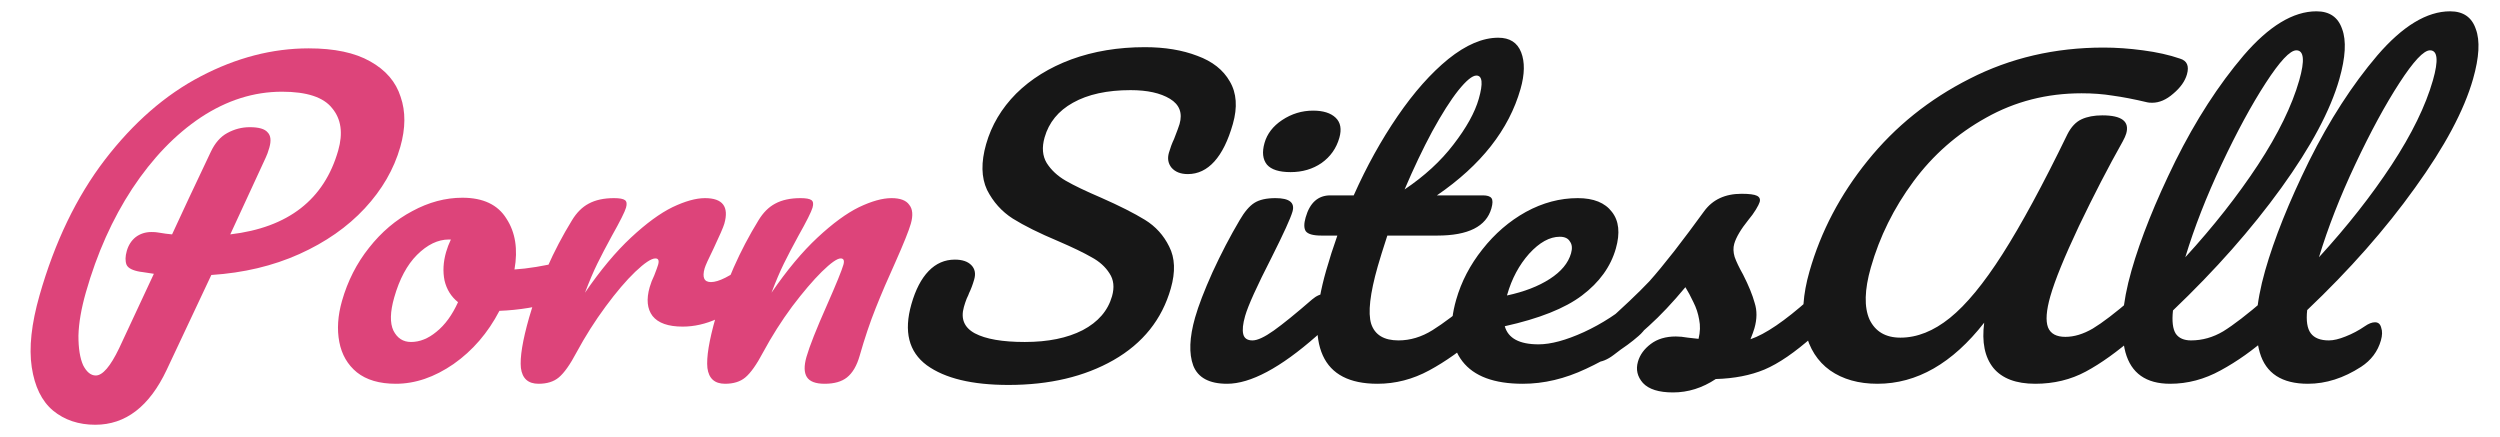
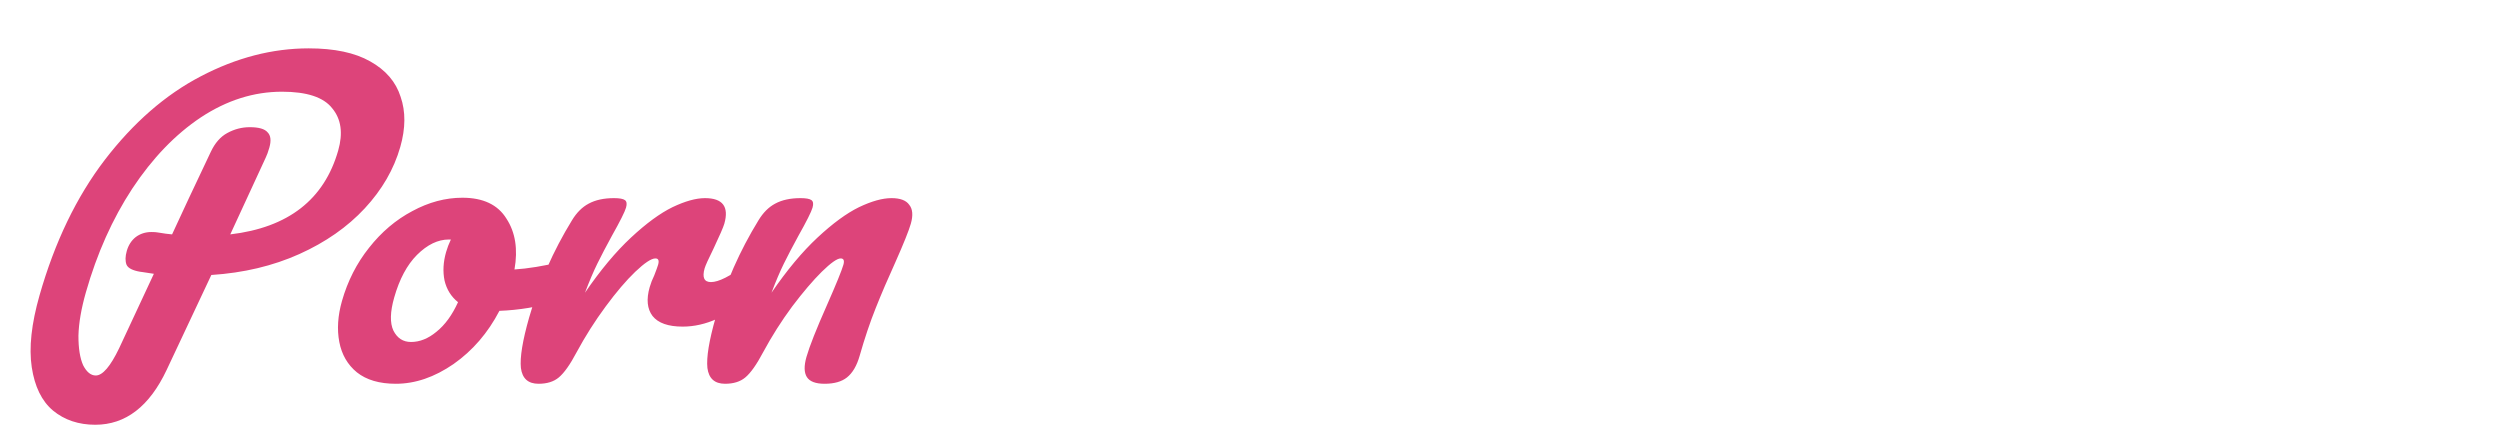
<svg xmlns="http://www.w3.org/2000/svg" width="183" height="32" viewBox="0 0 183 32" fill="none">
  <path d="M29.302 10.752C28.835 12.387 27.968 13.887 26.699 15.253C25.429 16.619 23.831 17.734 21.905 18.6C19.978 19.465 17.833 19.975 15.469 20.129L12.197 27.082C10.935 29.755 9.194 31.092 6.974 31.092C5.754 31.092 4.722 30.746 3.88 30.053C3.057 29.361 2.539 28.303 2.324 26.88C2.11 25.457 2.299 23.706 2.891 21.629C4.004 17.725 5.597 14.416 7.67 11.704C9.769 8.973 12.11 6.934 14.694 5.588C17.303 4.222 19.938 3.54 22.598 3.54C24.477 3.54 25.977 3.857 27.096 4.492C28.235 5.126 28.978 5.992 29.326 7.088C29.699 8.165 29.691 9.387 29.302 10.752ZM16.856 17.157C21.098 16.657 23.732 14.609 24.758 11.012C25.119 9.742 24.973 8.713 24.317 7.925C23.688 7.117 22.463 6.713 20.643 6.713C18.583 6.713 16.605 7.338 14.708 8.588C12.832 9.839 11.156 11.579 9.68 13.81C8.229 16.022 7.098 18.552 6.287 21.398C5.947 22.591 5.765 23.649 5.742 24.572C5.739 25.495 5.854 26.216 6.086 26.736C6.343 27.236 6.652 27.486 7.012 27.486C7.512 27.486 8.081 26.822 8.719 25.495L11.263 20.042C10.516 19.927 10.19 19.879 10.285 19.898C9.712 19.802 9.371 19.629 9.263 19.379C9.159 19.109 9.165 18.773 9.28 18.369C9.401 17.946 9.617 17.609 9.928 17.359C10.259 17.109 10.645 16.984 11.085 16.984C11.285 16.984 11.432 16.994 11.527 17.013C11.985 17.09 12.341 17.138 12.596 17.157C13.284 15.657 14.226 13.647 15.425 11.127C15.731 10.473 16.133 10.012 16.629 9.742C17.152 9.454 17.703 9.31 18.283 9.31C18.943 9.31 19.377 9.435 19.586 9.685C19.82 9.916 19.863 10.291 19.715 10.81C19.627 11.118 19.536 11.368 19.441 11.56L16.856 17.157ZM41.621 19.09C41.881 19.09 42.046 19.215 42.114 19.465C42.183 19.715 42.163 20.033 42.053 20.417C41.79 21.34 41.344 21.889 40.714 22.062C39.399 22.466 38.013 22.697 36.557 22.754C35.716 24.37 34.596 25.668 33.197 26.649C31.802 27.611 30.395 28.092 28.976 28.092C27.776 28.092 26.825 27.813 26.124 27.255C25.443 26.697 25.014 25.957 24.837 25.033C24.66 24.11 24.726 23.11 25.032 22.033C25.449 20.571 26.109 19.273 27.013 18.138C27.922 16.984 28.977 16.09 30.177 15.455C31.384 14.801 32.607 14.474 33.847 14.474C35.367 14.474 36.442 14.984 37.071 16.003C37.726 17.003 37.922 18.244 37.66 19.725C38.617 19.667 39.792 19.475 41.185 19.148C41.356 19.109 41.501 19.09 41.621 19.09ZM30.087 25.033C30.727 25.033 31.349 24.783 31.951 24.283C32.574 23.783 33.099 23.062 33.528 22.119C33.023 21.716 32.694 21.187 32.54 20.533C32.407 19.879 32.444 19.186 32.652 18.456C32.74 18.148 32.858 17.84 33.005 17.532H32.855C32.055 17.532 31.279 17.907 30.525 18.657C29.796 19.388 29.24 20.427 28.857 21.773C28.555 22.831 28.535 23.639 28.796 24.197C29.077 24.755 29.507 25.033 30.087 25.033ZM39.421 28.092C38.661 28.092 38.23 27.707 38.13 26.938C38.049 26.168 38.25 24.937 38.732 23.245C39.445 20.744 40.492 18.369 41.873 16.119C42.212 15.561 42.618 15.157 43.089 14.907C43.586 14.637 44.204 14.503 44.944 14.503C45.344 14.503 45.61 14.551 45.743 14.647C45.876 14.743 45.903 14.926 45.827 15.195C45.739 15.503 45.392 16.195 44.785 17.273C44.365 18.042 44.013 18.715 43.729 19.292C43.444 19.869 43.142 20.581 42.82 21.427C43.952 19.773 45.076 18.427 46.192 17.388C47.308 16.349 48.319 15.609 49.225 15.166C50.151 14.724 50.944 14.503 51.604 14.503C52.904 14.503 53.376 15.128 53.02 16.378C52.948 16.628 52.685 17.234 52.231 18.196C51.852 18.965 51.635 19.446 51.58 19.638C51.388 20.311 51.542 20.648 52.042 20.648C52.602 20.648 53.443 20.225 54.564 19.379C54.895 19.129 55.201 19.004 55.481 19.004C55.741 19.004 55.908 19.119 55.983 19.35C56.082 19.561 56.08 19.85 55.976 20.215C55.773 20.927 55.414 21.485 54.899 21.889C54.18 22.447 53.383 22.927 52.508 23.331C51.658 23.716 50.813 23.908 49.973 23.908C48.913 23.908 48.177 23.649 47.765 23.129C47.373 22.61 47.303 21.908 47.556 21.023C47.638 20.735 47.75 20.446 47.892 20.158C48.042 19.773 48.136 19.513 48.174 19.379C48.262 19.071 48.196 18.917 47.976 18.917C47.676 18.917 47.183 19.244 46.496 19.898C45.835 20.533 45.114 21.379 44.333 22.437C43.551 23.495 42.843 24.61 42.209 25.784C41.731 26.688 41.295 27.303 40.902 27.63C40.535 27.938 40.041 28.092 39.421 28.092ZM53.073 28.092C52.313 28.092 51.883 27.707 51.782 26.938C51.701 26.168 51.902 24.937 52.385 23.245C53.097 20.744 54.144 18.369 55.526 16.119C55.865 15.561 56.27 15.157 56.741 14.907C57.238 14.637 57.856 14.503 58.596 14.503C58.996 14.503 59.263 14.551 59.395 14.647C59.528 14.743 59.556 14.926 59.479 15.195C59.391 15.503 59.044 16.195 58.437 17.273C58.018 18.042 57.666 18.715 57.381 19.292C57.097 19.869 56.794 20.581 56.473 21.427C57.604 19.773 58.728 18.427 59.844 17.388C60.96 16.349 61.971 15.609 62.877 15.166C63.803 14.724 64.596 14.503 65.256 14.503C65.896 14.503 66.33 14.666 66.557 14.993C66.809 15.301 66.847 15.763 66.672 16.378C66.529 16.878 66.151 17.821 65.536 19.206C65.001 20.379 64.523 21.494 64.102 22.552C63.686 23.591 63.294 24.755 62.927 26.043C62.718 26.774 62.408 27.303 61.995 27.63C61.607 27.938 61.063 28.092 60.363 28.092C59.703 28.092 59.27 27.928 59.063 27.601C58.856 27.274 58.846 26.784 59.032 26.13C59.252 25.36 59.753 24.091 60.538 22.322C61.216 20.783 61.616 19.802 61.737 19.379C61.824 19.071 61.758 18.917 61.538 18.917C61.278 18.917 60.815 19.244 60.148 19.898C59.508 20.533 58.786 21.379 57.985 22.437C57.203 23.495 56.495 24.61 55.861 25.784C55.383 26.688 54.948 27.303 54.555 27.63C54.187 27.938 53.693 28.092 53.073 28.092Z" fill="#DD447A" />
-   <path d="M73.82 28.178C71.16 28.178 69.167 27.697 67.841 26.736C66.52 25.755 66.145 24.264 66.715 22.264C67.017 21.206 67.437 20.398 67.976 19.84C68.515 19.282 69.155 19.004 69.895 19.004C70.435 19.004 70.836 19.138 71.1 19.407C71.363 19.677 71.434 20.023 71.314 20.446C71.204 20.831 71.078 21.167 70.936 21.456C70.914 21.533 70.855 21.668 70.761 21.86C70.686 22.052 70.618 22.254 70.558 22.466C70.311 23.331 70.578 23.976 71.357 24.399C72.156 24.822 73.376 25.033 75.016 25.033C76.716 25.033 78.128 24.745 79.253 24.168C80.383 23.572 81.098 22.745 81.4 21.687C81.586 21.033 81.525 20.475 81.217 20.013C80.914 19.532 80.476 19.138 79.904 18.831C79.337 18.503 78.52 18.109 77.451 17.648C76.076 17.071 74.972 16.522 74.14 16.003C73.328 15.484 72.698 14.782 72.25 13.897C71.828 12.993 71.806 11.877 72.184 10.55C72.579 9.165 73.31 7.935 74.377 6.857C75.464 5.78 76.812 4.944 78.422 4.347C80.052 3.751 81.847 3.453 83.807 3.453C85.267 3.453 86.547 3.665 87.646 4.088C88.751 4.492 89.543 5.117 90.022 5.963C90.521 6.809 90.595 7.848 90.244 9.079C89.898 10.291 89.448 11.204 88.892 11.82C88.337 12.435 87.689 12.743 86.949 12.743C86.429 12.743 86.033 12.589 85.761 12.281C85.509 11.974 85.443 11.608 85.563 11.185C85.668 10.82 85.793 10.483 85.941 10.175C86.166 9.598 86.3 9.233 86.344 9.079C86.574 8.271 86.339 7.656 85.64 7.232C84.941 6.809 83.981 6.598 82.761 6.598C81.041 6.598 79.633 6.906 78.538 7.521C77.468 8.117 76.777 8.964 76.464 10.06C76.256 10.791 76.308 11.416 76.62 11.935C76.951 12.454 77.418 12.887 78.019 13.233C78.621 13.58 79.483 13.993 80.606 14.474C81.956 15.07 83.022 15.609 83.805 16.09C84.588 16.57 85.182 17.224 85.586 18.052C86.01 18.879 86.05 19.898 85.704 21.11C85.058 23.379 83.659 25.13 81.508 26.361C79.382 27.572 76.82 28.178 73.82 28.178ZM94.475 12.599C93.635 12.599 93.057 12.416 92.741 12.051C92.431 11.666 92.371 11.137 92.563 10.464C92.755 9.791 93.184 9.233 93.85 8.79C94.542 8.329 95.298 8.098 96.118 8.098C96.858 8.098 97.408 8.271 97.77 8.617C98.131 8.964 98.221 9.454 98.04 10.089C97.821 10.858 97.385 11.474 96.734 11.935C96.088 12.377 95.335 12.599 94.475 12.599ZM89.819 28.092C88.519 28.092 87.695 27.649 87.347 26.765C87.019 25.88 87.064 24.706 87.48 23.245C87.727 22.379 88.152 21.273 88.756 19.927C89.385 18.561 90.047 17.292 90.741 16.119C91.097 15.503 91.457 15.08 91.823 14.849C92.189 14.618 92.702 14.503 93.362 14.503C94.382 14.503 94.799 14.83 94.612 15.484C94.475 15.965 93.967 17.08 93.088 18.831C92.005 20.946 91.357 22.379 91.143 23.129C90.978 23.706 90.932 24.149 91.005 24.456C91.077 24.764 91.303 24.918 91.683 24.918C92.043 24.918 92.562 24.678 93.239 24.197C93.916 23.716 94.852 22.956 96.048 21.918C96.365 21.648 96.674 21.514 96.974 21.514C97.234 21.514 97.401 21.629 97.475 21.86C97.569 22.091 97.559 22.408 97.444 22.812C97.224 23.581 96.864 24.177 96.364 24.601C93.72 26.928 91.538 28.092 89.819 28.092ZM108.766 21.514C109.026 21.514 109.193 21.629 109.268 21.86C109.362 22.091 109.351 22.408 109.236 22.812C109.017 23.581 108.657 24.177 108.156 24.601C107.006 25.62 105.827 26.457 104.621 27.111C103.415 27.765 102.151 28.092 100.831 28.092C96.751 28.092 95.498 25.332 97.072 19.811C97.313 18.965 97.587 18.109 97.894 17.244H96.724C96.124 17.244 95.744 17.138 95.584 16.926C95.444 16.715 95.44 16.378 95.572 15.917C95.879 14.839 96.482 14.301 97.382 14.301H99.092C100.035 12.185 101.106 10.252 102.305 8.502C103.504 6.752 104.742 5.357 106.018 4.319C107.314 3.28 108.532 2.761 109.672 2.761C110.512 2.761 111.07 3.116 111.348 3.828C111.625 4.54 111.61 5.434 111.303 6.511C110.453 9.492 108.413 12.089 105.182 14.301H108.542C108.862 14.301 109.073 14.368 109.175 14.503C109.276 14.637 109.275 14.888 109.171 15.253C108.793 16.58 107.473 17.244 105.213 17.244H101.553C101.239 18.205 101.006 18.956 100.852 19.494C100.282 21.494 100.122 22.898 100.371 23.706C100.641 24.514 101.306 24.918 102.366 24.918C103.226 24.918 104.057 24.668 104.86 24.168C105.662 23.668 106.656 22.918 107.841 21.918C108.158 21.648 108.466 21.514 108.766 21.514ZM108.072 5.53C107.772 5.53 107.328 5.896 106.74 6.627C106.177 7.338 105.542 8.338 104.835 9.627C104.153 10.896 103.48 12.31 102.816 13.868C104.275 12.887 105.468 11.791 106.393 10.579C107.344 9.348 107.962 8.233 108.247 7.232C108.571 6.098 108.512 5.53 108.072 5.53ZM120.544 21.514C120.804 21.514 120.971 21.629 121.045 21.86C121.139 22.091 121.129 22.408 121.014 22.812C120.794 23.581 120.434 24.177 119.934 24.601C118.947 25.466 117.67 26.264 116.101 26.995C114.553 27.726 113.009 28.092 111.469 28.092C109.369 28.092 107.895 27.544 107.047 26.447C106.2 25.351 106.048 23.851 106.59 21.946C106.969 20.619 107.61 19.388 108.513 18.253C109.422 17.099 110.482 16.186 111.694 15.513C112.926 14.839 114.192 14.503 115.492 14.503C116.652 14.503 117.486 14.839 117.994 15.513C118.508 16.167 118.603 17.061 118.279 18.196C117.901 19.523 117.075 20.667 115.801 21.629C114.552 22.572 112.668 23.322 110.149 23.879C110.397 24.764 111.221 25.206 112.621 25.206C113.521 25.206 114.626 24.908 115.936 24.312C117.271 23.697 118.499 22.898 119.619 21.918C119.935 21.648 120.244 21.514 120.544 21.514ZM114.176 17.33C113.436 17.33 112.688 17.744 111.933 18.571C111.197 19.398 110.662 20.398 110.327 21.571L110.311 21.629C111.568 21.36 112.613 20.956 113.446 20.417C114.28 19.879 114.798 19.254 115.001 18.542C115.105 18.177 115.077 17.888 114.917 17.677C114.783 17.446 114.536 17.33 114.176 17.33ZM122.465 28.726C121.425 28.726 120.691 28.495 120.262 28.034C119.854 27.572 119.732 27.053 119.897 26.476C120.039 25.976 120.352 25.543 120.837 25.178C121.321 24.812 121.933 24.63 122.673 24.63C122.933 24.63 123.225 24.658 123.548 24.716C123.897 24.755 124.159 24.783 124.334 24.803C124.456 24.302 124.47 23.831 124.377 23.389C124.303 22.947 124.163 22.523 123.958 22.119C123.759 21.696 123.563 21.331 123.371 21.023C122.427 22.158 121.539 23.1 120.705 23.851C119.891 24.601 119.028 25.312 118.116 25.985C117.658 26.332 117.228 26.505 116.828 26.505C116.508 26.505 116.278 26.399 116.139 26.188C116.005 25.957 115.984 25.678 116.077 25.351C116.187 24.966 116.428 24.61 116.802 24.283L117.323 23.822C118.796 22.514 119.933 21.437 120.734 20.59C121.233 20.033 121.844 19.292 122.567 18.369C123.296 17.426 124.023 16.455 124.748 15.455C125.369 14.609 126.28 14.185 127.48 14.185C128.04 14.185 128.416 14.234 128.609 14.33C128.801 14.426 128.868 14.58 128.807 14.791C128.774 14.907 128.682 15.089 128.531 15.34C128.38 15.59 128.198 15.84 127.987 16.09C127.43 16.782 127.083 17.369 126.945 17.85C126.863 18.138 126.873 18.456 126.974 18.802C127.095 19.148 127.302 19.581 127.594 20.1C128.004 20.908 128.286 21.6 128.442 22.177C128.623 22.735 128.617 23.351 128.426 24.024C128.371 24.216 128.274 24.485 128.135 24.831C129.219 24.466 130.646 23.495 132.416 21.918C132.733 21.648 133.041 21.514 133.341 21.514C133.601 21.514 133.768 21.629 133.842 21.86C133.937 22.091 133.926 22.408 133.811 22.812C133.603 23.543 133.243 24.139 132.731 24.601C131.391 25.793 130.198 26.611 129.152 27.053C128.131 27.476 126.946 27.707 125.595 27.745C124.608 28.399 123.565 28.726 122.465 28.726ZM137.429 28.092C136.049 28.092 134.892 27.765 133.958 27.111C133.045 26.457 132.443 25.514 132.154 24.283C131.871 23.033 131.97 21.562 132.453 19.869C133.286 16.946 134.706 14.243 136.713 11.762C138.726 9.262 141.216 7.261 144.184 5.761C147.157 4.242 150.424 3.482 153.984 3.482C154.904 3.482 155.864 3.549 156.866 3.684C157.888 3.818 158.79 4.02 159.573 4.29C160.09 4.444 160.26 4.828 160.084 5.444C159.942 5.944 159.608 6.415 159.081 6.857C158.575 7.3 158.062 7.521 157.542 7.521C157.382 7.521 157.265 7.511 157.191 7.492C156.216 7.261 155.373 7.098 154.66 7.002C153.953 6.886 153.19 6.829 152.37 6.829C149.83 6.829 147.5 7.425 145.38 8.617C143.265 9.791 141.491 11.348 140.058 13.291C138.624 15.234 137.586 17.33 136.945 19.581C136.479 21.215 136.447 22.485 136.849 23.389C137.277 24.274 138.031 24.716 139.111 24.716C140.331 24.716 141.538 24.235 142.732 23.273C143.926 22.312 145.21 20.754 146.584 18.6C147.958 16.445 149.542 13.522 151.334 9.829C151.608 9.291 151.952 8.925 152.367 8.733C152.782 8.54 153.289 8.444 153.889 8.444C155.309 8.444 155.893 8.887 155.641 9.771C155.597 9.925 155.512 10.118 155.386 10.348C154.335 12.214 153.265 14.282 152.178 16.551C151.117 18.802 150.419 20.514 150.084 21.687C149.788 22.725 149.732 23.485 149.915 23.966C150.103 24.428 150.527 24.658 151.187 24.658C151.827 24.658 152.495 24.456 153.19 24.052C153.891 23.629 154.824 22.918 155.989 21.918C156.305 21.648 156.614 21.514 156.914 21.514C157.174 21.514 157.341 21.629 157.415 21.86C157.509 22.091 157.499 22.408 157.384 22.812C157.17 23.562 156.81 24.158 156.304 24.601C155 25.735 153.794 26.601 152.684 27.197C151.574 27.794 150.339 28.092 148.979 28.092C147.579 28.092 146.558 27.707 145.918 26.938C145.282 26.149 145.058 25.043 145.243 23.62C142.914 26.601 140.309 28.092 137.429 28.092ZM166.698 21.514C166.958 21.514 167.125 21.629 167.199 21.86C167.293 22.091 167.283 22.408 167.168 22.812C166.948 23.581 166.588 24.177 166.088 24.601C164.937 25.62 163.759 26.457 162.552 27.111C161.366 27.765 160.133 28.092 158.853 28.092C157.093 28.092 156.002 27.322 155.581 25.784C155.179 24.245 155.327 22.254 156.023 19.811C156.692 17.465 157.764 14.791 159.239 11.791C160.734 8.79 162.399 6.213 164.233 4.059C166.087 1.905 167.864 0.828 169.564 0.828C170.524 0.828 171.151 1.26 171.444 2.126C171.763 2.972 171.695 4.194 171.24 5.79C170.587 8.079 169.171 10.733 166.99 13.753C164.809 16.773 162.167 19.763 159.062 22.725C158.978 23.514 159.046 24.081 159.267 24.428C159.494 24.755 159.867 24.918 160.387 24.918C161.207 24.918 161.99 24.697 162.737 24.255C163.488 23.793 164.5 23.014 165.773 21.918C166.089 21.648 166.398 21.514 166.698 21.514ZM168.09 3.684C167.63 3.684 166.883 4.482 165.848 6.078C164.812 7.675 163.738 9.656 162.623 12.022C161.509 14.387 160.622 16.657 159.963 18.831C162.024 16.58 163.795 14.33 165.277 12.079C166.764 9.81 167.773 7.742 168.305 5.877C168.722 4.415 168.65 3.684 168.09 3.684ZM173.109 23.879C173.383 23.687 173.631 23.591 173.851 23.591C174.091 23.591 174.242 23.726 174.306 23.995C174.394 24.245 174.387 24.553 174.283 24.918C174.052 25.726 173.569 26.37 172.832 26.851C171.556 27.678 170.258 28.092 168.938 28.092C167.038 28.092 165.864 27.332 165.418 25.812C164.976 24.274 165.106 22.273 165.808 19.811C166.477 17.465 167.549 14.791 169.024 11.791C170.52 8.79 172.184 6.213 174.018 4.059C175.872 1.905 177.649 0.828 179.349 0.828C180.309 0.828 180.936 1.26 181.229 2.126C181.548 2.972 181.48 4.194 181.025 5.79C180.372 8.079 178.956 10.733 176.775 13.753C174.614 16.773 171.985 19.754 168.886 22.697C168.801 23.485 168.889 24.052 169.151 24.399C169.412 24.745 169.853 24.918 170.473 24.918C170.813 24.918 171.22 24.822 171.695 24.63C172.19 24.437 172.661 24.187 173.109 23.879ZM177.875 3.684C177.415 3.684 176.668 4.482 175.633 6.078C174.598 7.675 173.523 9.656 172.409 12.022C171.294 14.387 170.407 16.657 169.748 18.831C171.809 16.58 173.581 14.33 175.062 12.079C176.549 9.81 177.558 7.742 178.09 5.877C178.507 4.415 178.435 3.684 177.875 3.684Z" fill="#171717" />
</svg>